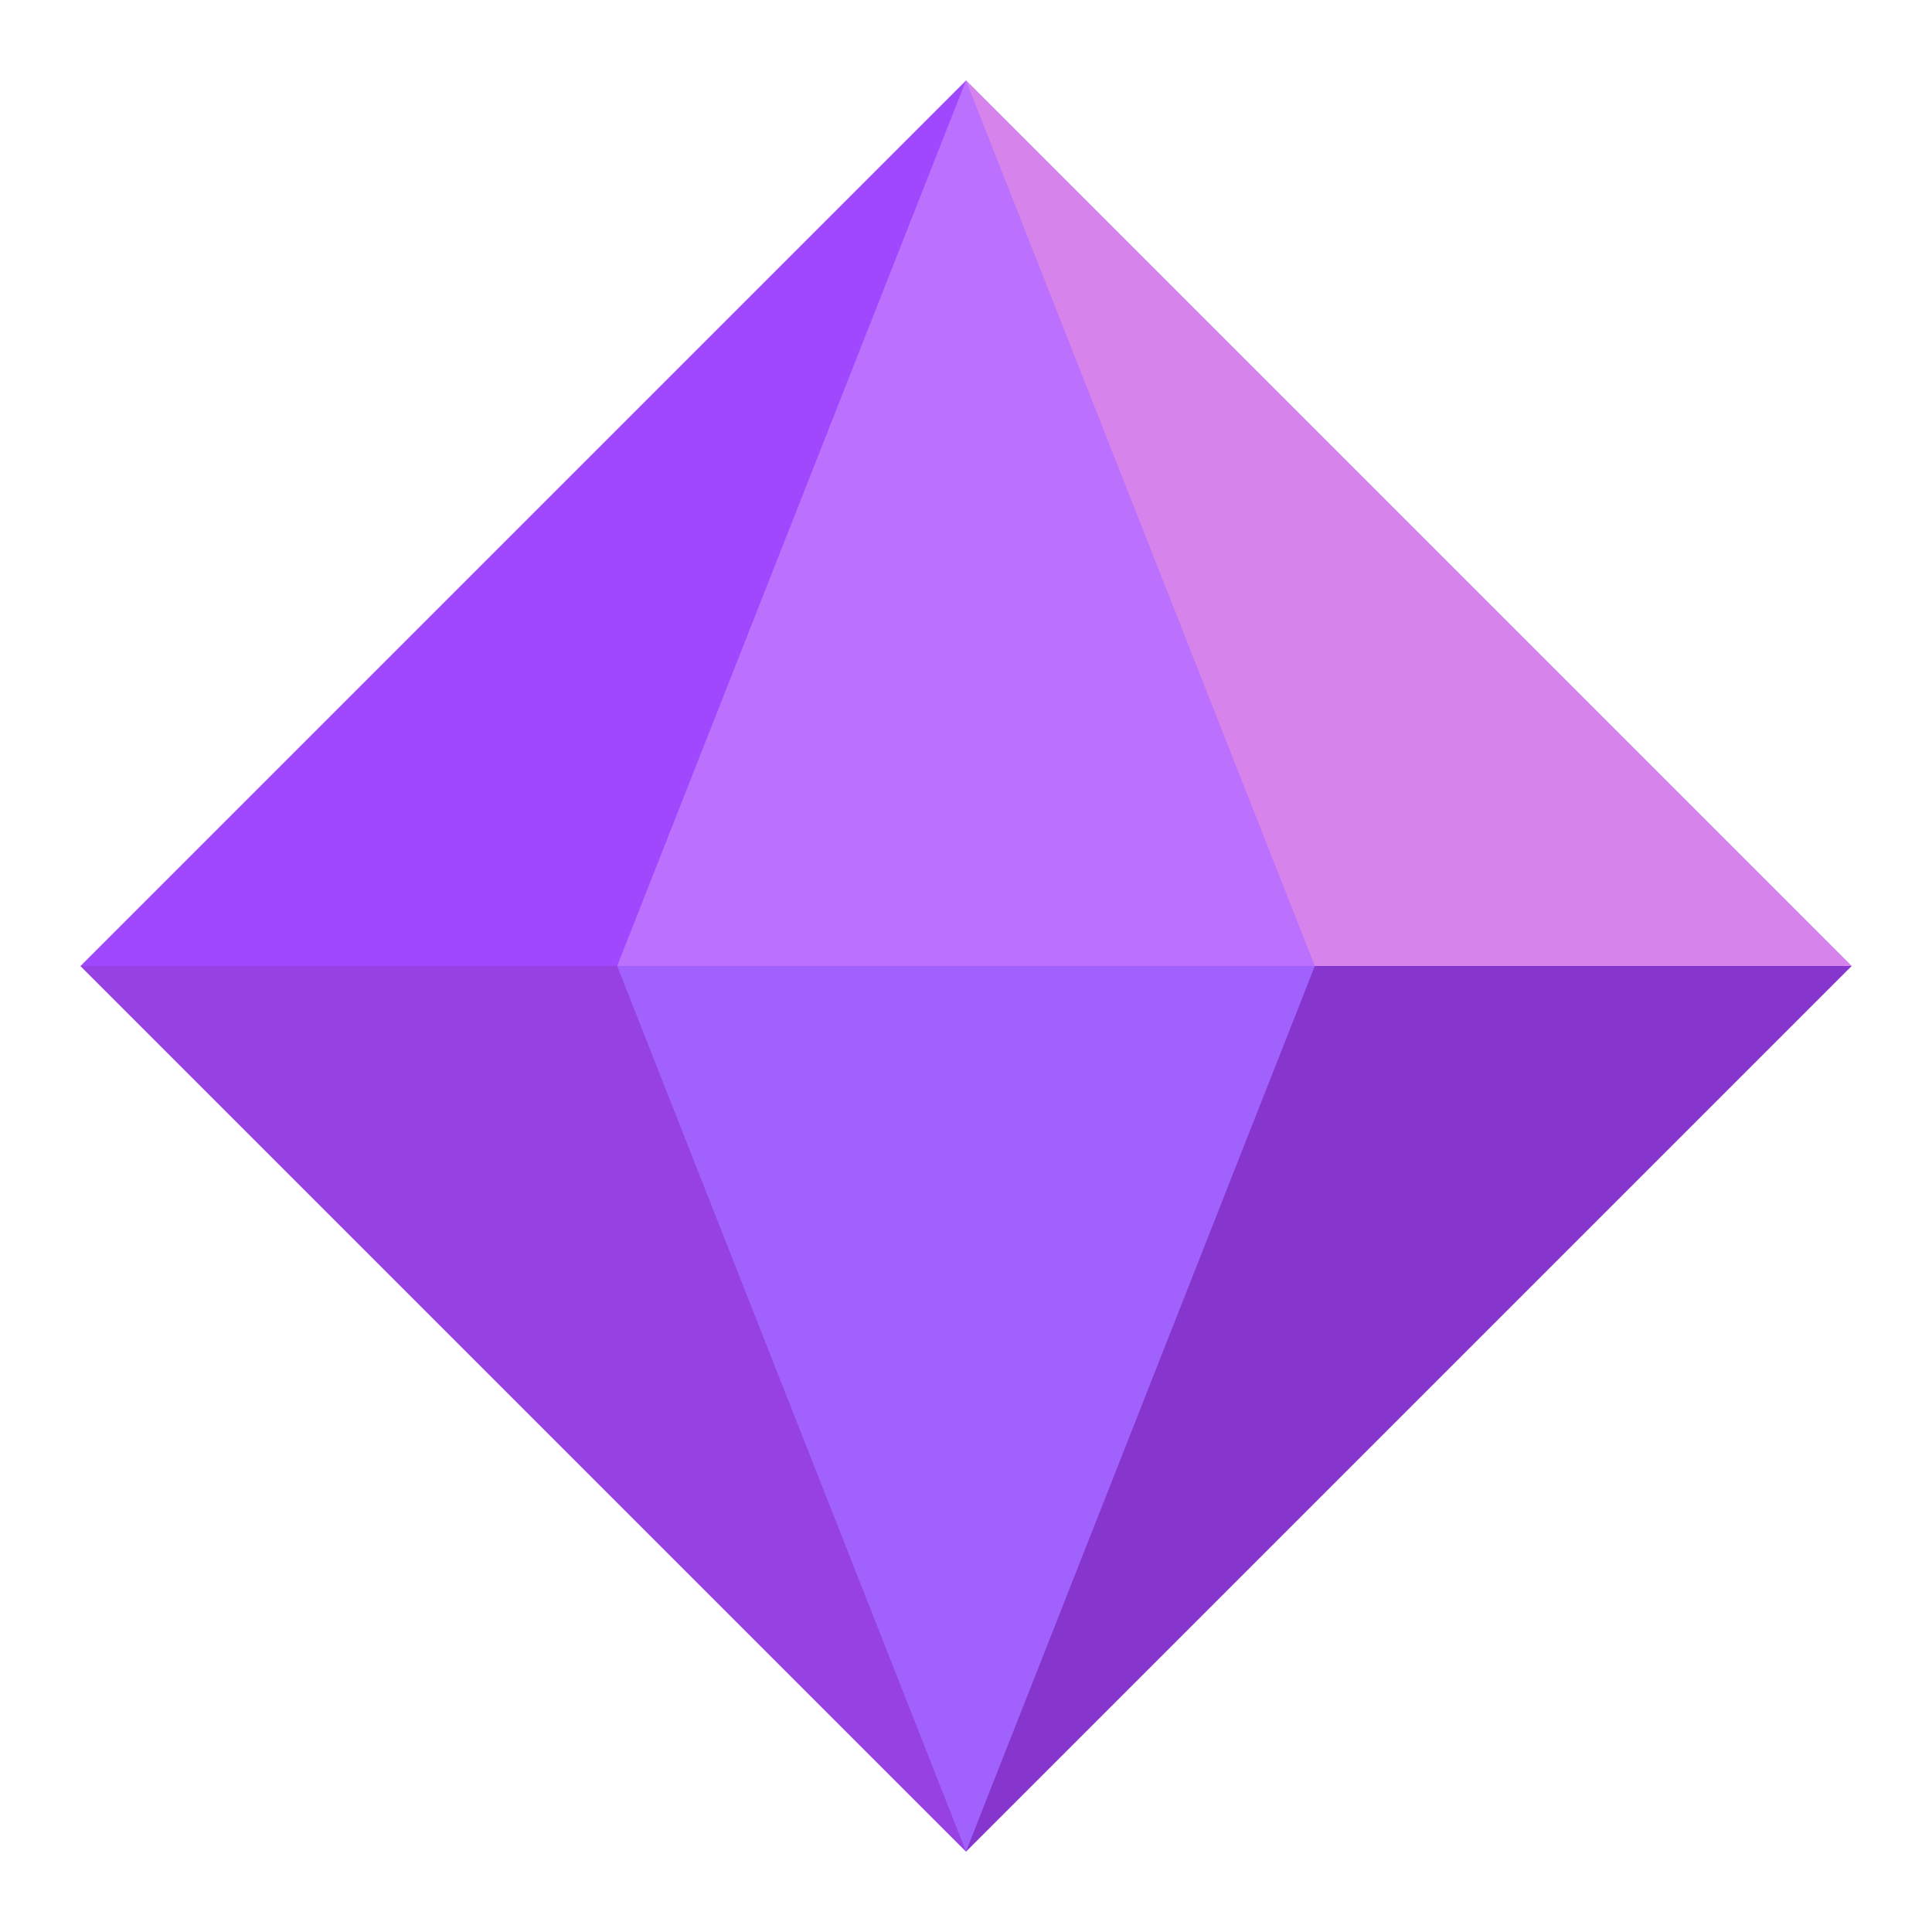
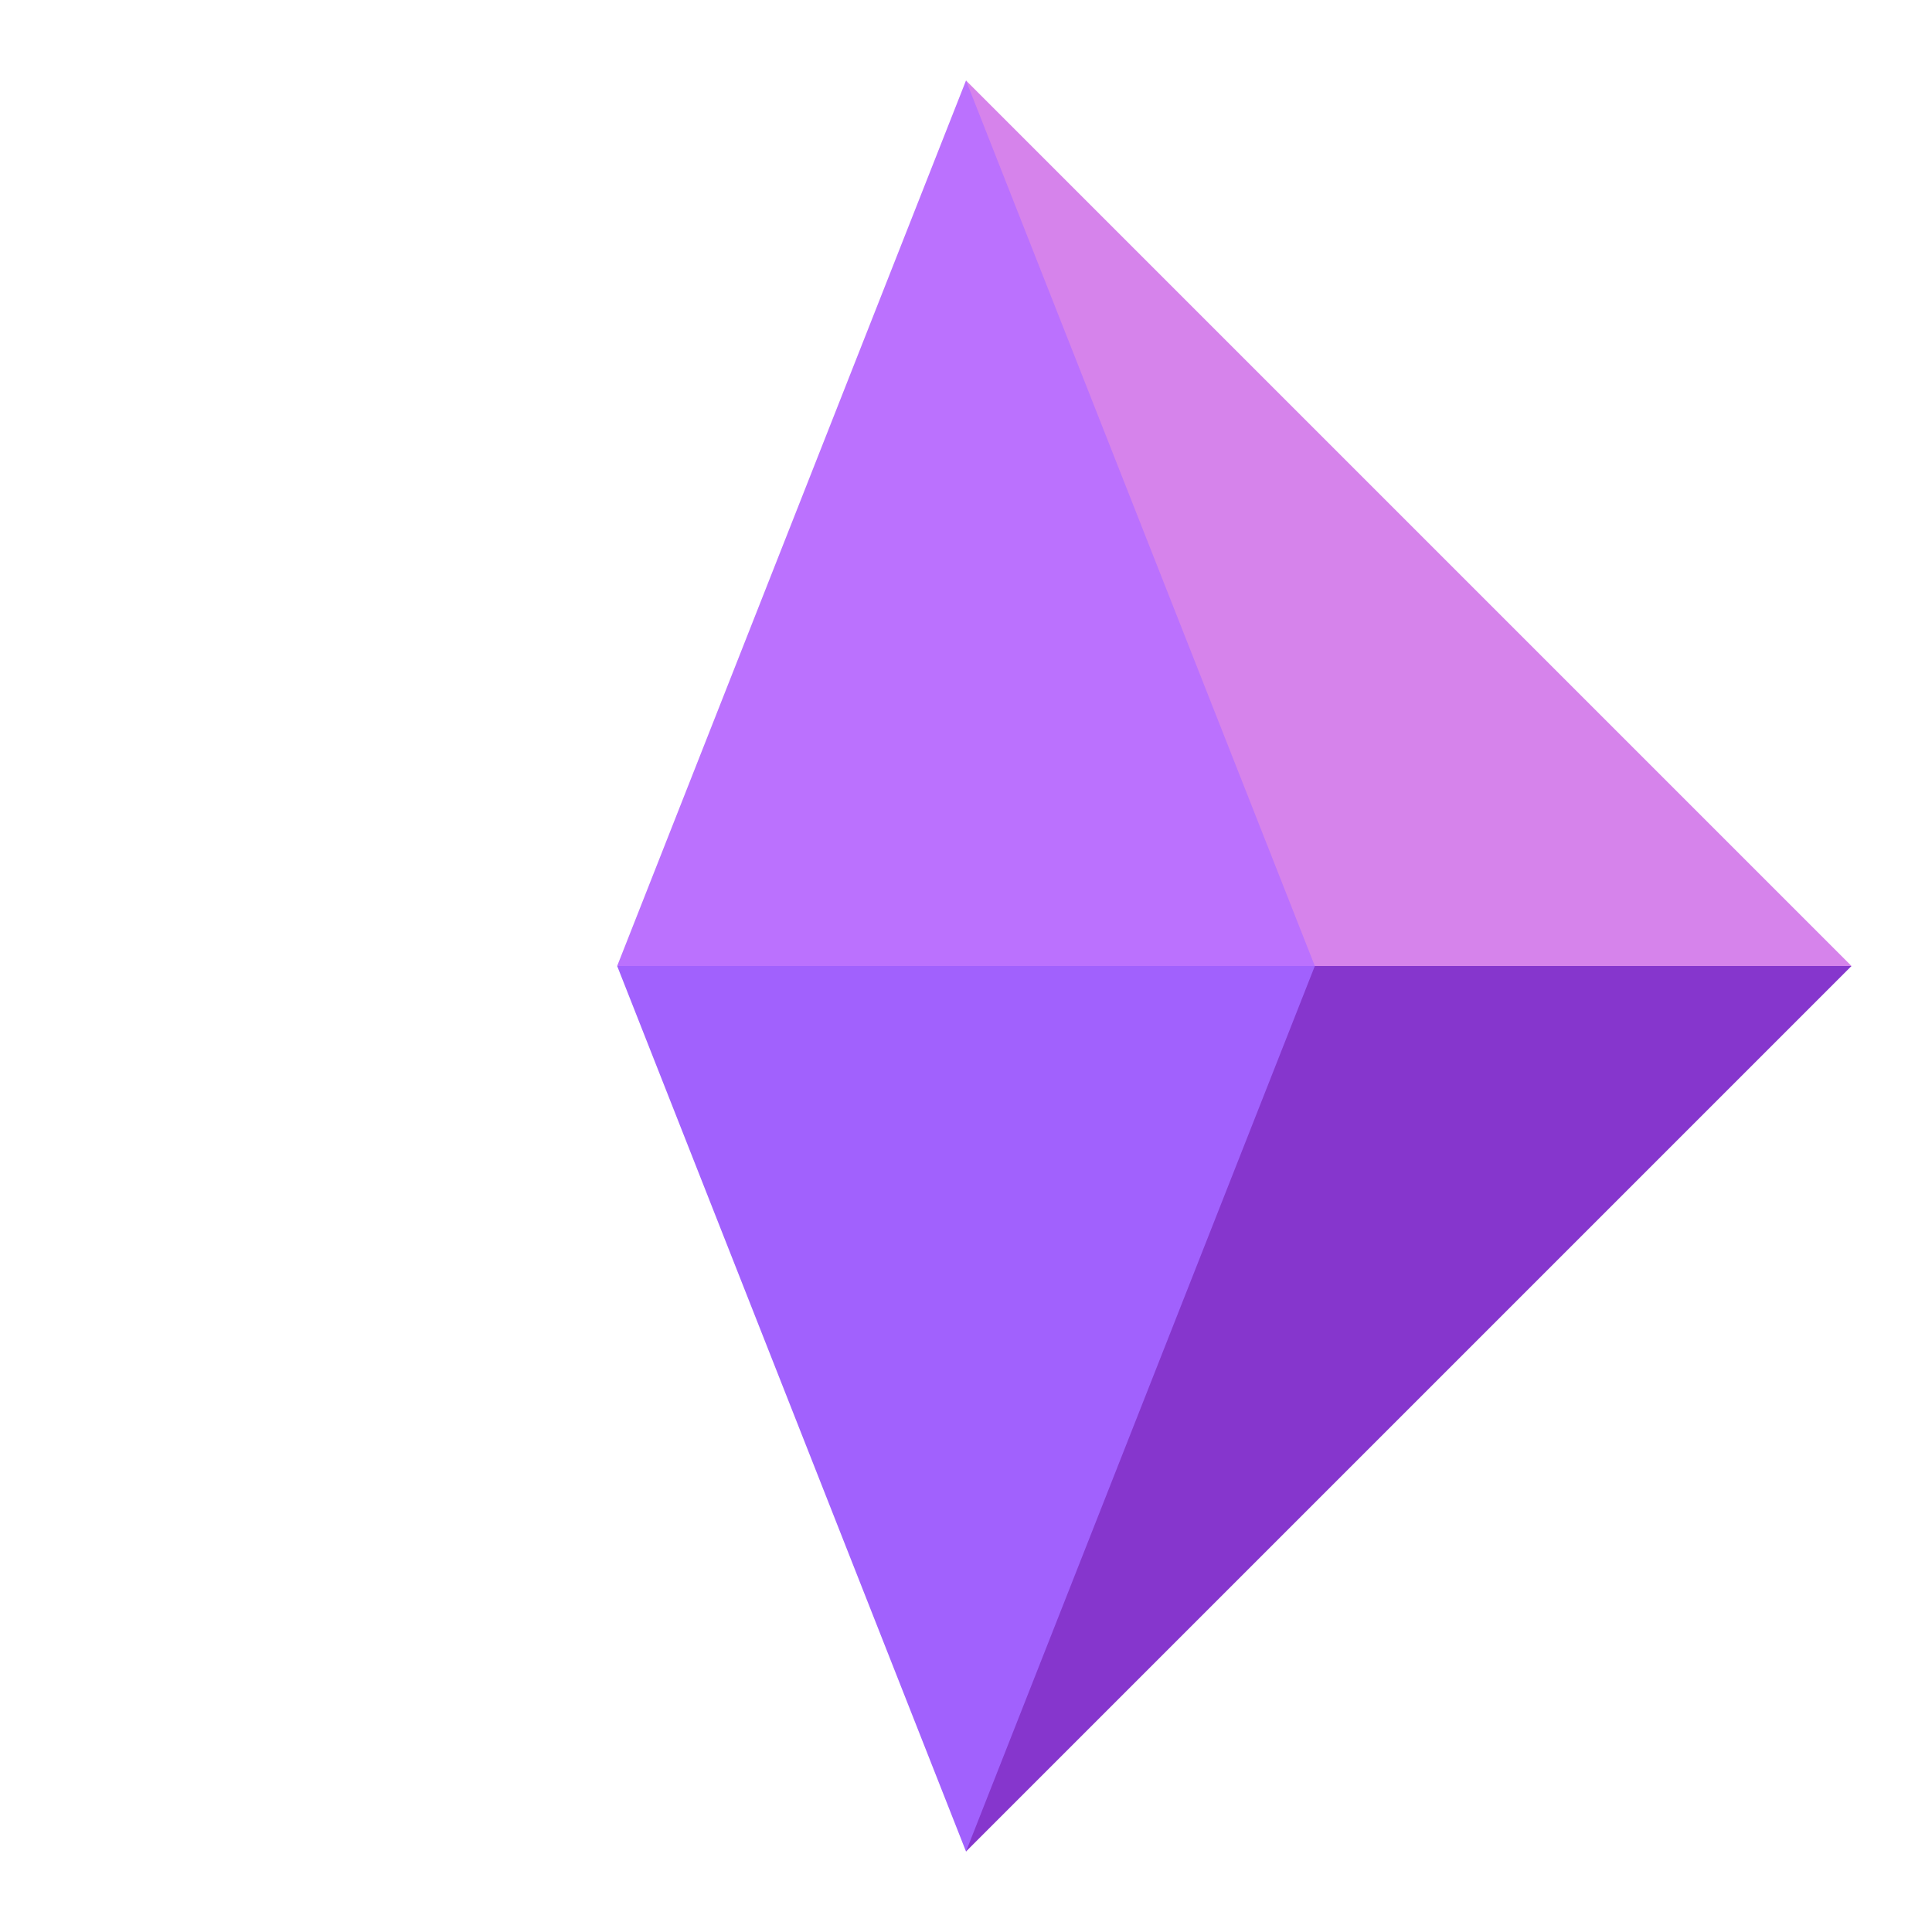
<svg xmlns="http://www.w3.org/2000/svg" t="1750320849445" class="icon" viewBox="0 0 1024 1024" version="1.1" p-id="26753" width="24" height="24">
-   <path d="M512 42.667l469.333 469.333-469.333 469.333L42.667 512z" fill="#A048FE" p-id="26754" />
-   <path d="M512 512v469.333L42.667 512z" fill="#9741E3" p-id="26755" />
  <path d="M981.333 512L512 981.333V512z" fill="#8636CD" p-id="26756" />
  <path d="M512 42.667l469.333 469.333H512z" fill="#D683EB" p-id="26757" />
  <path d="M327.111 512L512 42.667l184.889 469.333H327.111z" fill="#BB71FE" p-id="26758" />
  <path d="M327.111 512l184.889 469.333 184.889-469.333H327.111z" fill="#A161FD" p-id="26759" />
</svg>